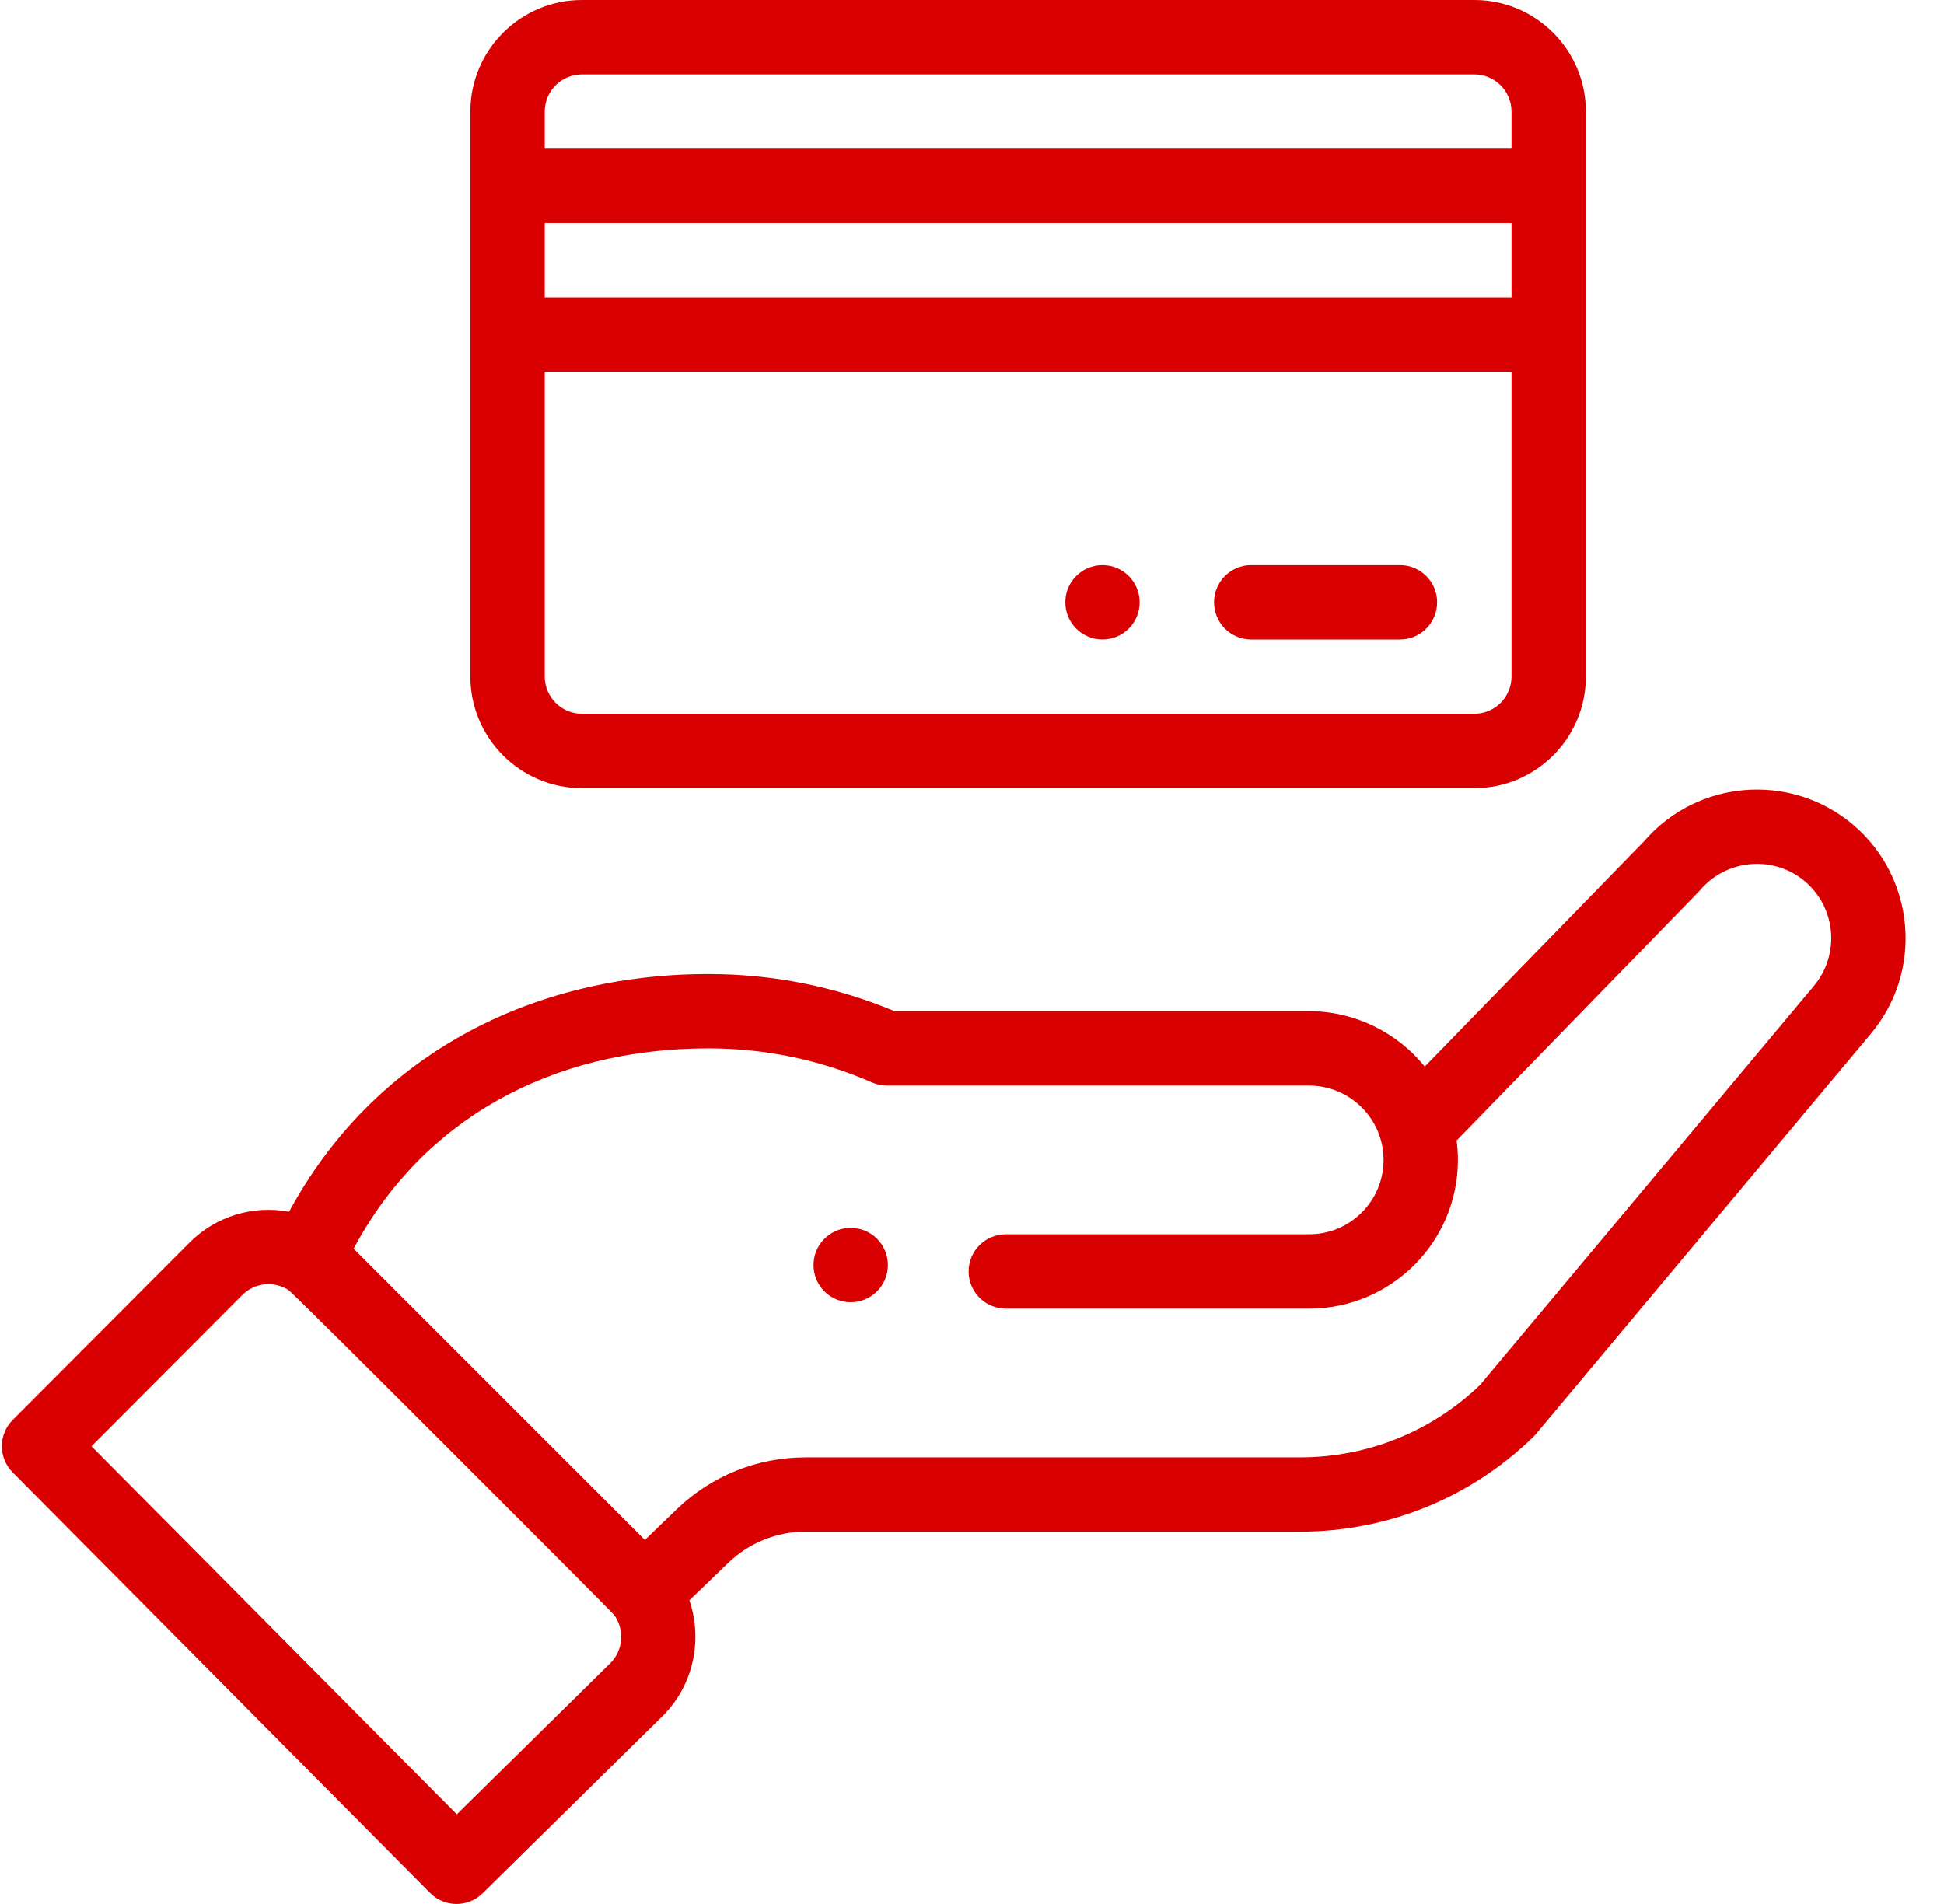
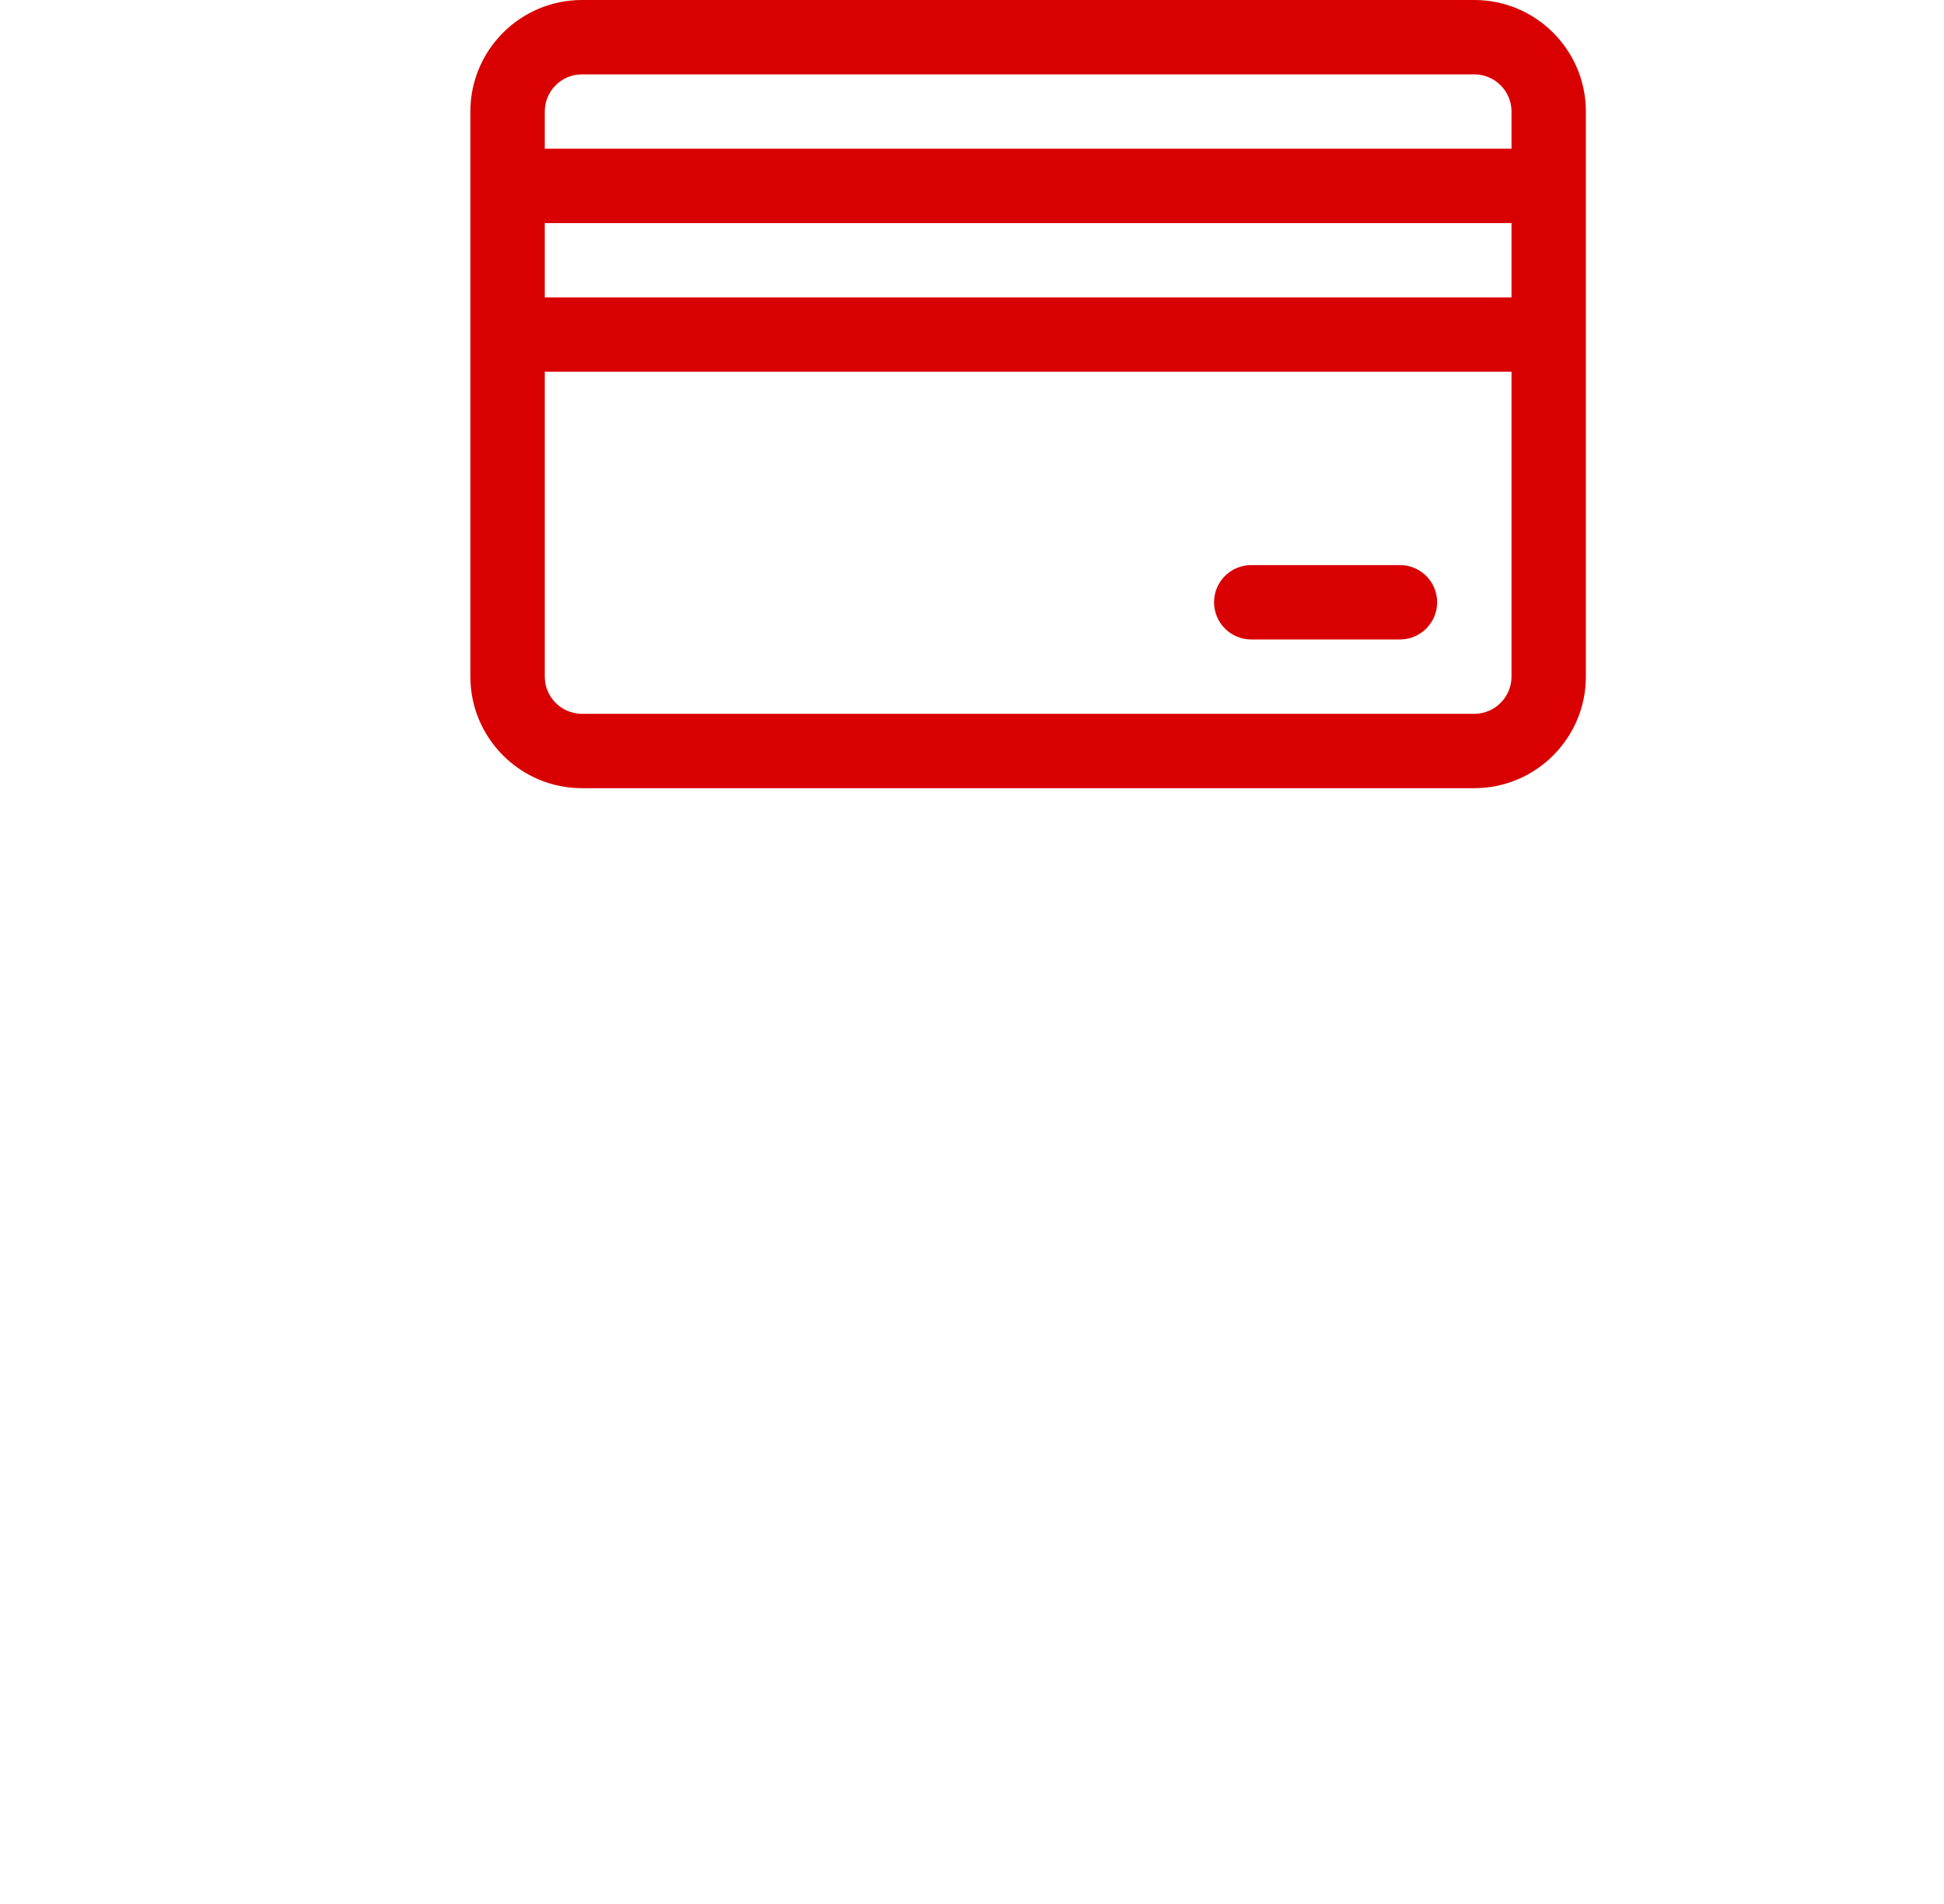
<svg xmlns="http://www.w3.org/2000/svg" width="49px" height="48px" viewBox="0 0 49 48" version="1.1">
  <title>credit-card (2)</title>
  <g id="Page-1" stroke="none" stroke-width="1" fill="none" fill-rule="evenodd">
    <g id="Passenger-App" transform="translate(-615, -1329)" fill="#D80000" fill-rule="nonzero">
      <g id="Group-5-Copy-3" transform="translate(296, 1329)">
        <g id="credit-card-(2)" transform="translate(319, 0)">
-           <path d="M27.789,14.246 C27.272,14.246 26.852,14.666 26.852,15.183 C26.852,15.701 27.272,16.121 27.789,16.121 C28.307,16.121 28.726,15.701 28.726,15.183 C28.726,14.666 28.307,14.246 27.789,14.246 L27.789,14.246 Z" id="Path" />
-           <path d="M22.106,32.556 C22.471,32.19 22.471,31.596 22.106,31.23 C21.739,30.864 21.146,30.864 20.78,31.23 C20.414,31.596 20.414,32.19 20.78,32.556 C21.146,32.922 21.739,32.922 22.106,32.556 Z" id="Path" />
-           <path d="M10.842,47.723 C11.206,48.089 11.797,48.093 12.165,47.73 L16.709,43.254 C17.481,42.482 17.716,41.339 17.376,40.345 L18.354,39.403 C18.88,38.895 19.573,38.614 20.305,38.614 L32.765,38.614 C34.975,38.614 37.065,37.766 38.648,36.224 C38.714,36.161 38.154,36.82 47.149,26.07 C48.483,24.491 48.283,22.121 46.703,20.786 C45.133,19.463 42.781,19.653 41.444,21.204 L35.913,26.888 C35.215,26.029 34.15,25.493 32.999,25.493 L22.548,25.493 C21.061,24.871 19.483,24.556 17.855,24.556 C13.343,24.556 9.401,26.639 7.286,30.549 C6.395,30.38 5.455,30.649 4.779,31.325 L0.32,35.797 C-0.044,36.162 -0.044,36.753 0.319,37.119 L10.842,47.723 Z M17.854,26.43 C19.29,26.43 20.678,26.719 21.98,27.289 C22.099,27.341 22.227,27.368 22.356,27.368 L32.999,27.368 C34.016,27.368 34.874,28.196 34.874,29.242 C34.874,30.276 34.033,31.117 32.999,31.117 L25.352,31.117 C24.835,31.117 24.415,31.536 24.415,32.054 C24.415,32.572 24.835,32.991 25.352,32.991 L32.999,32.991 C35.067,32.991 36.748,31.309 36.748,29.242 C36.748,29.077 36.736,28.914 36.715,28.752 C42.065,23.253 42.82,22.48 42.852,22.441 C43.52,21.653 44.706,21.553 45.494,22.218 C46.284,22.886 46.384,24.071 45.714,24.864 L37.308,34.913 C36.08,36.092 34.469,36.74 32.765,36.74 L20.305,36.74 C19.084,36.74 17.929,37.207 17.052,38.054 L16.255,38.823 L8.913,31.481 C10.629,28.261 13.849,26.43 17.854,26.43 L17.854,26.43 Z M6.105,32.65 C6.415,32.341 6.889,32.285 7.266,32.518 C7.409,32.605 15.426,40.641 15.475,40.708 C15.749,41.077 15.71,41.602 15.389,41.923 L11.515,45.74 L2.306,36.46 L6.105,32.65 Z" id="Shape" />
          <path d="M14.668,19.87 L37.162,19.87 C38.712,19.87 39.973,18.608 39.973,17.058 C39.973,14.695 39.973,4.511 39.973,2.812 C39.973,1.261 38.712,0 37.162,0 L14.668,0 C13.117,0 11.856,1.261 11.856,2.812 L11.856,17.058 C11.856,18.608 13.117,19.87 14.668,19.87 Z M38.099,7.498 L13.731,7.498 L13.731,5.624 L38.099,5.624 L38.099,7.498 Z M37.162,17.995 L14.668,17.995 C14.151,17.995 13.731,17.574 13.731,17.058 L13.731,9.372 L38.099,9.372 L38.099,17.058 C38.099,17.574 37.678,17.995 37.162,17.995 Z M14.668,1.875 L37.162,1.875 C37.678,1.875 38.099,2.295 38.099,2.812 L38.099,3.749 L13.731,3.749 L13.731,2.812 C13.731,2.295 14.151,1.875 14.668,1.875 Z" id="Shape" />
          <path d="M35.287,14.246 L31.538,14.246 C31.021,14.246 30.601,14.666 30.601,15.183 C30.601,15.701 31.021,16.121 31.538,16.121 L35.287,16.121 C35.805,16.121 36.224,15.701 36.224,15.183 C36.224,14.666 35.805,14.246 35.287,14.246 L35.287,14.246 Z" id="Path" />
        </g>
      </g>
    </g>
  </g>
</svg>